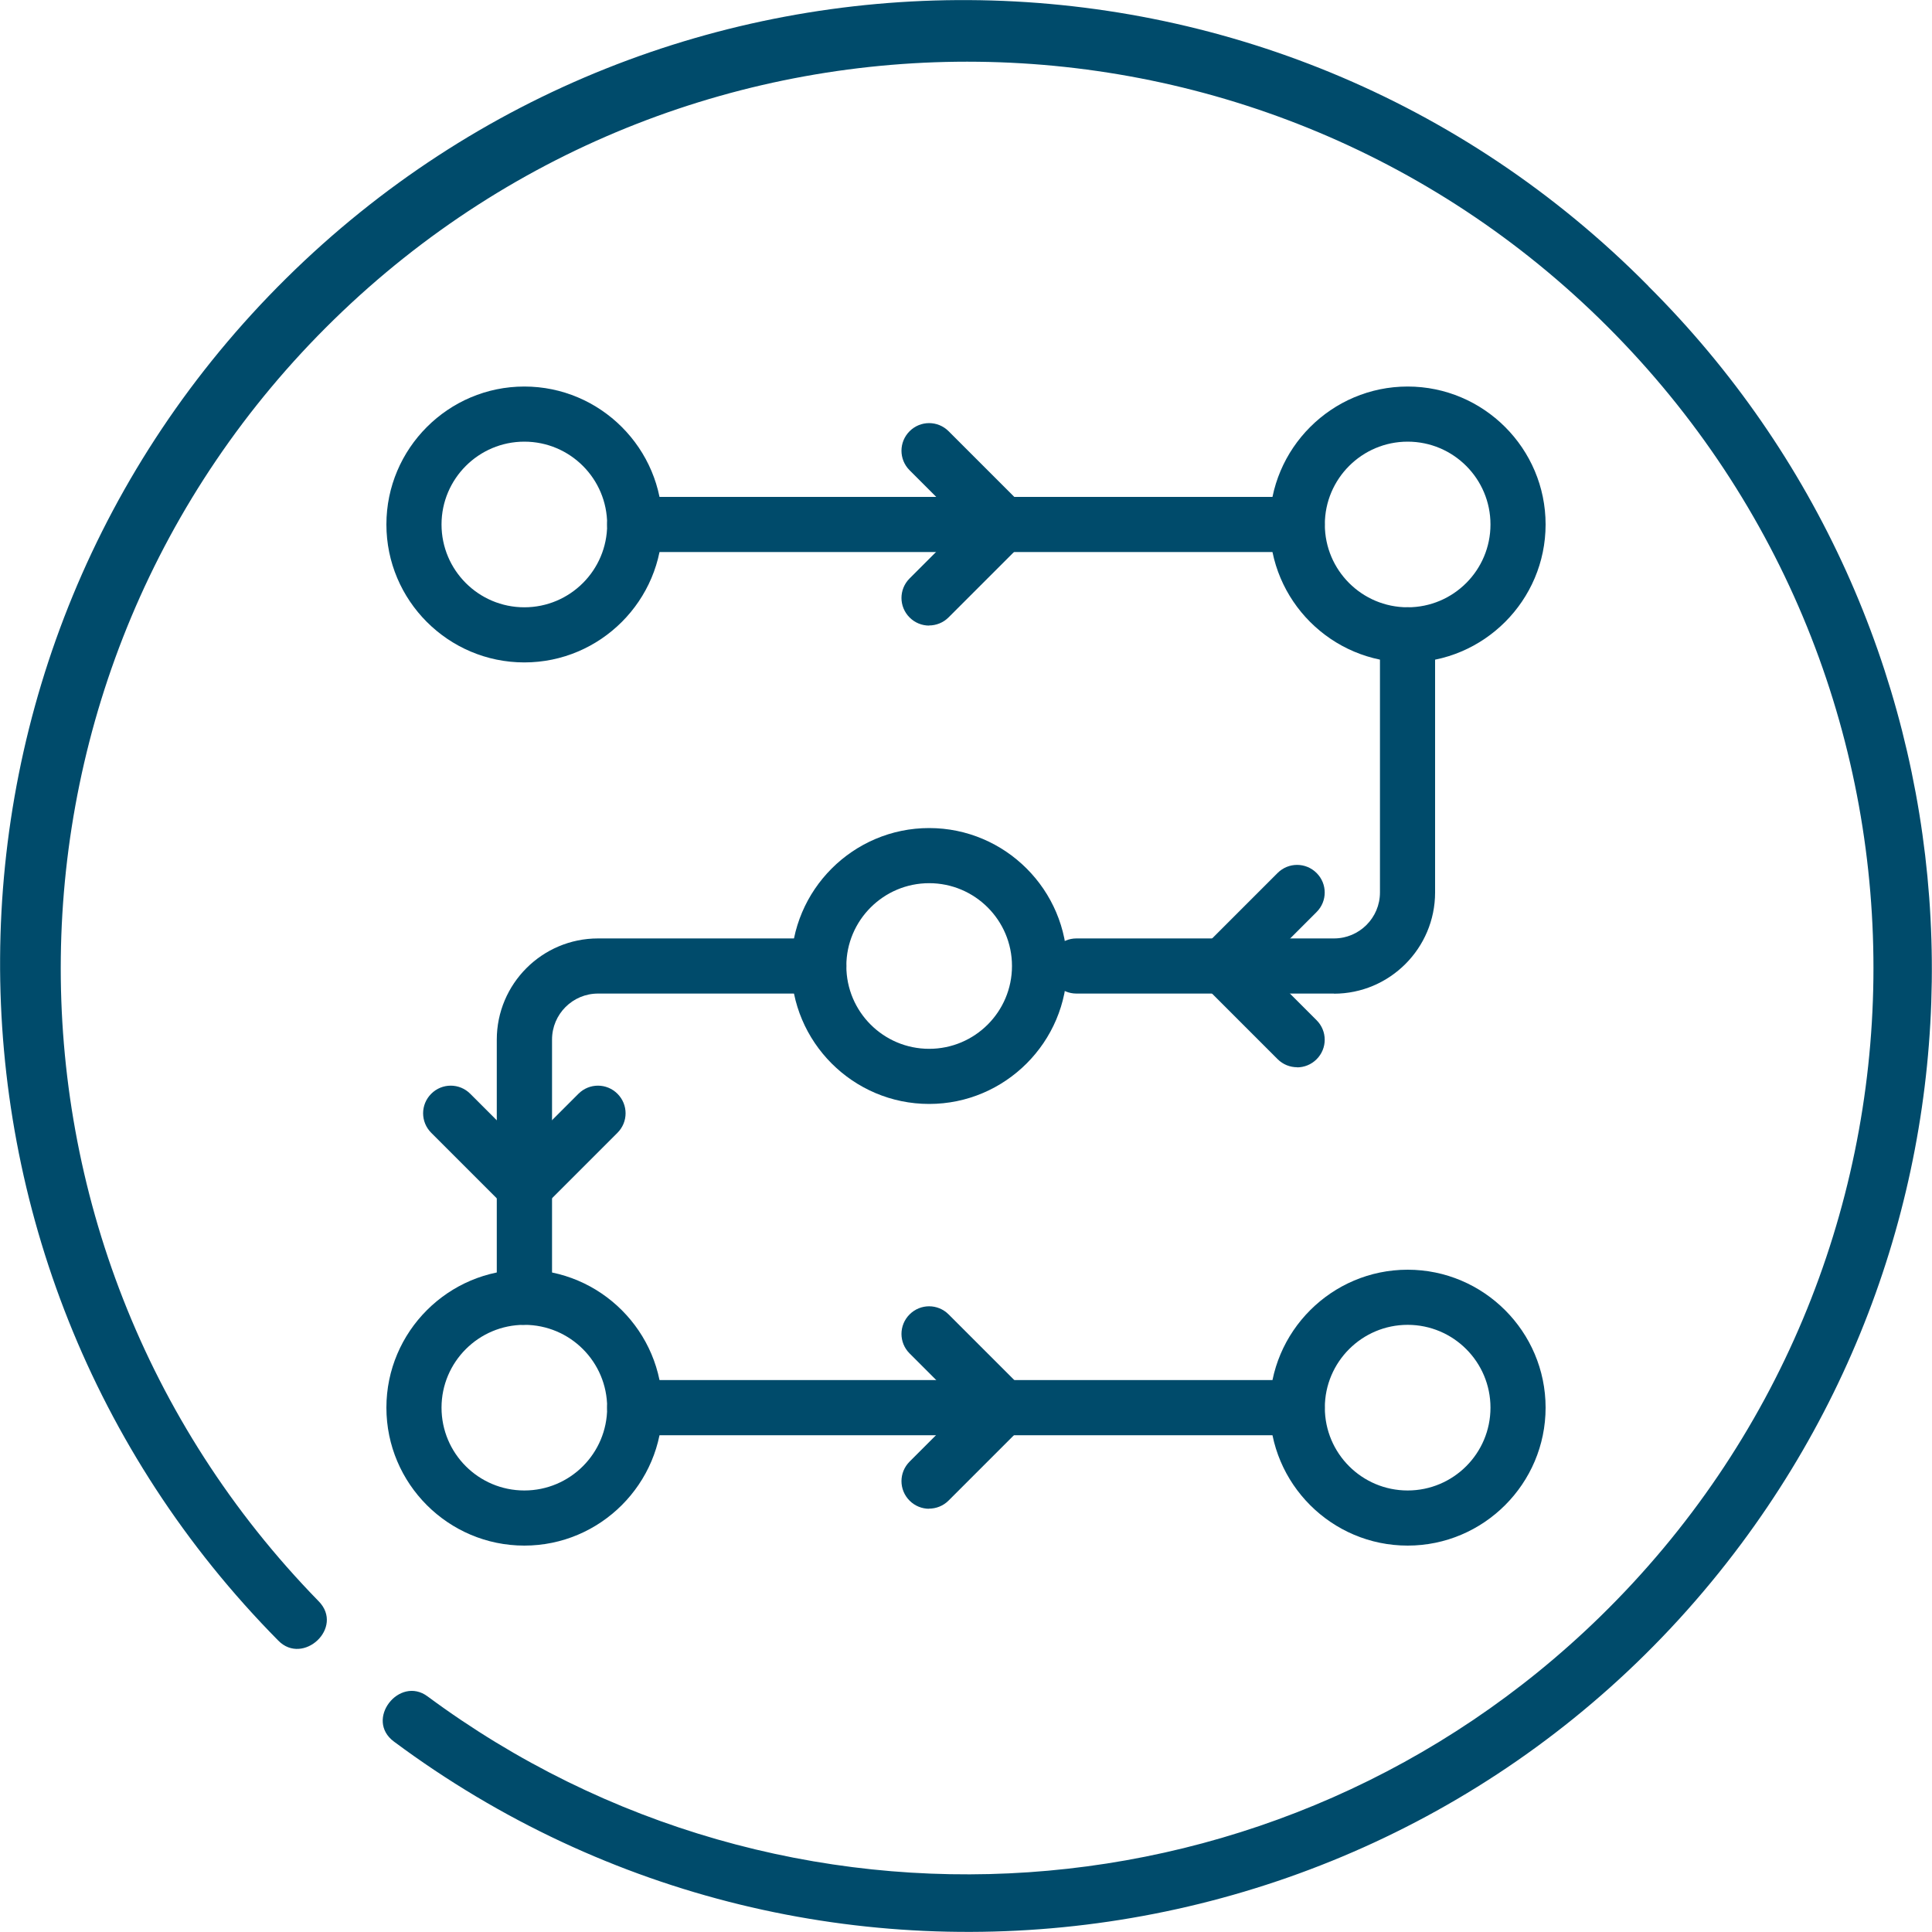
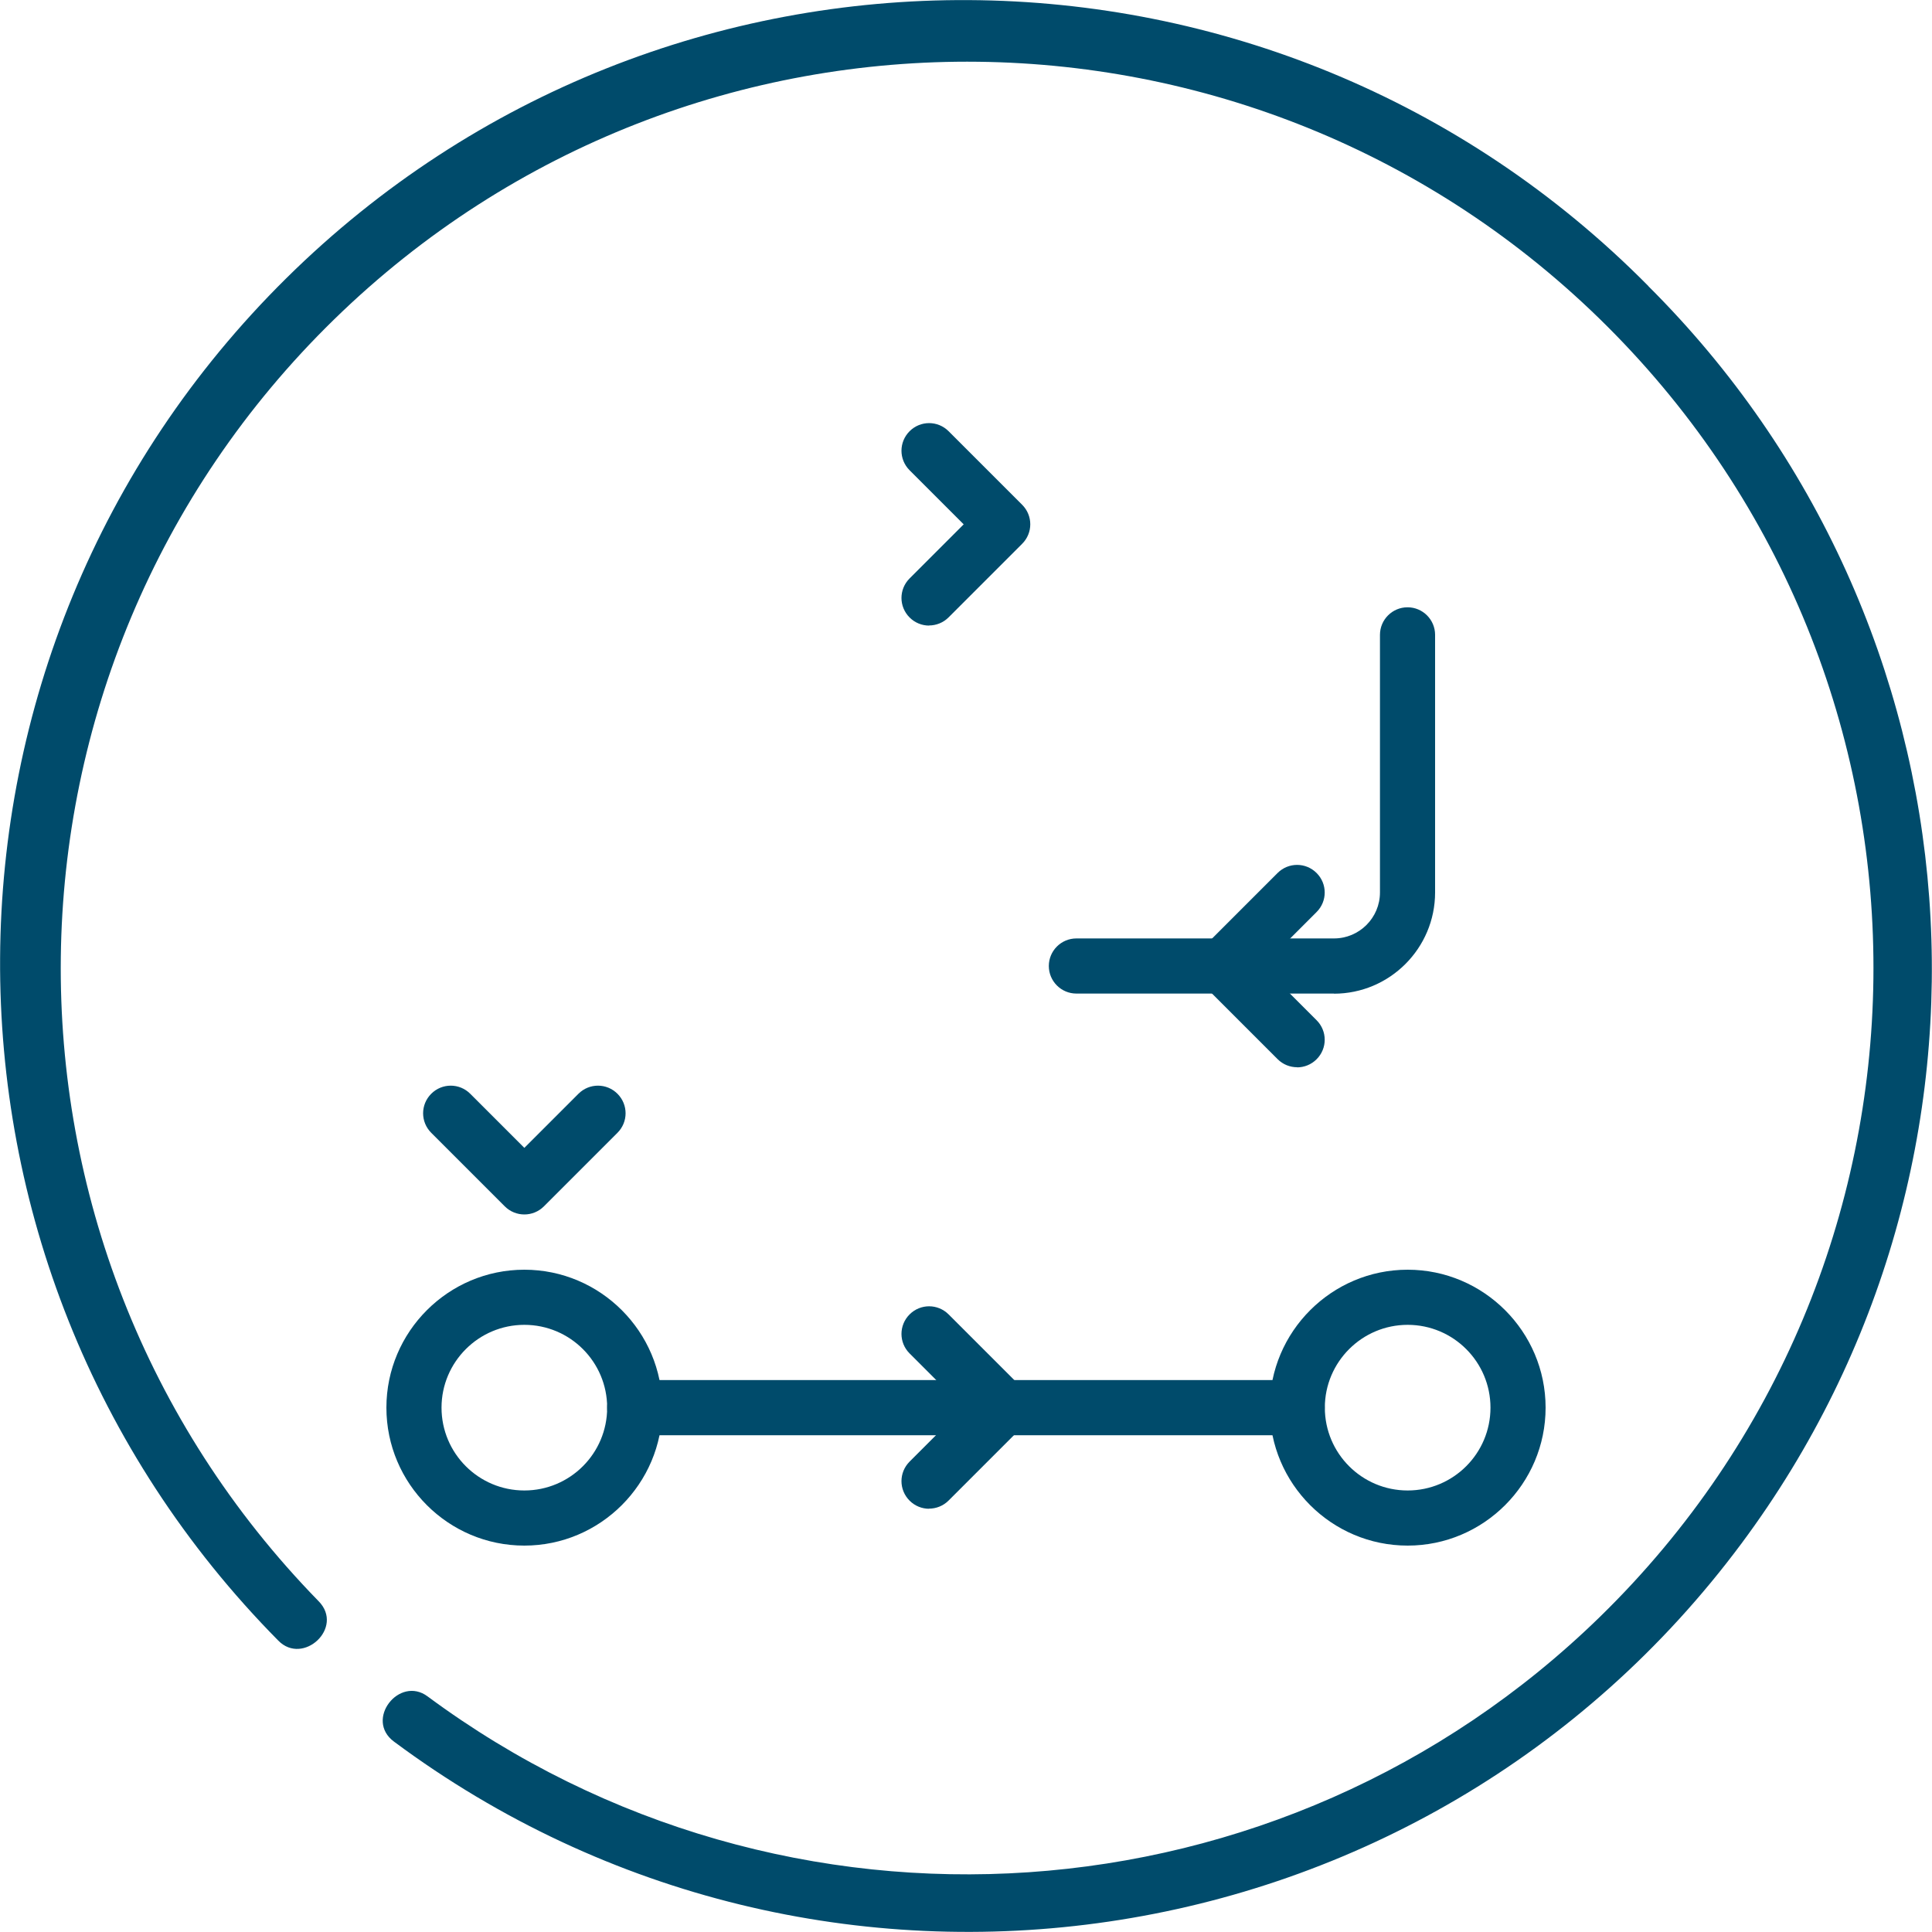
<svg xmlns="http://www.w3.org/2000/svg" id="Layer_1" data-name="Layer 1" viewBox="0 0 150 150">
  <defs>
    <style>
      .cls-1 {
        fill: #004b6b;
      }
    </style>
  </defs>
  <g id="a110d739-d4be-4a80-905d-b7a3883e1aa5">
    <path id="be85e0fc-a83a-4825-b3d2-4570a8895e66" class="cls-1" d="M127.99,22.22c-29.04-29.38-76.4-29.65-105.77-.61-29.38,29.04-29.65,76.4-.61,105.77,1.92,1.96,5.14-1.01,3.13-3.06C-2.42,96.51-1.88,51.96,25.93,24.81,53.74-2.34,98.3-1.81,125.44,26c27.15,27.81,26.61,72.36-1.2,99.51-24.71,24.12-63.28,26.75-91.04,6.2-2.2-1.64-4.91,1.81-2.61,3.51,33.14,24.64,79.99,17.75,104.63-15.4,22.17-29.82,19.08-71.39-7.25-97.61Z" />
  </g>
  <g>
-     <path class="cls-1" d="M40.71,51.43c-5.91,0-10.71-4.81-10.71-10.71s4.81-10.71,10.71-10.71,10.71,4.81,10.71,10.71-4.81,10.71-10.71,10.71ZM40.71,34.29c-3.54,0-6.43,2.88-6.43,6.43s2.88,6.43,6.43,6.43,6.43-2.88,6.43-6.43-2.88-6.43-6.43-6.43Z" />
-     <path class="cls-1" d="M109.29,51.43c-5.91,0-10.71-4.81-10.71-10.71s4.81-10.71,10.71-10.71,10.71,4.81,10.71,10.71-4.81,10.71-10.71,10.71ZM109.29,34.29c-3.54,0-6.43,2.88-6.43,6.43s2.88,6.43,6.43,6.43,6.43-2.88,6.43-6.43-2.88-6.43-6.43-6.43Z" />
-     <path class="cls-1" d="M72.14,85.71c-5.91,0-10.71-4.81-10.71-10.71s4.81-10.71,10.71-10.71,10.71,4.81,10.71,10.71-4.81,10.71-10.71,10.71ZM72.14,68.57c-3.54,0-6.43,2.88-6.43,6.43s2.88,6.43,6.43,6.43,6.43-2.88,6.43-6.43-2.88-6.43-6.43-6.43Z" />
    <path class="cls-1" d="M40.71,120c-5.91,0-10.71-4.81-10.71-10.71s4.81-10.71,10.71-10.71,10.71,4.81,10.71,10.71-4.81,10.71-10.71,10.71ZM40.71,102.86c-3.54,0-6.43,2.88-6.43,6.43s2.88,6.43,6.43,6.43,6.43-2.88,6.43-6.43-2.88-6.43-6.43-6.43Z" />
    <path class="cls-1" d="M109.29,120c-5.91,0-10.71-4.81-10.71-10.71s4.81-10.71,10.71-10.71,10.71,4.81,10.71,10.71-4.81,10.71-10.71,10.71ZM109.29,102.86c-3.54,0-6.43,2.88-6.43,6.43s2.88,6.43,6.43,6.43,6.43-2.88,6.43-6.43-2.88-6.43-6.43-6.43Z" />
-     <path class="cls-1" d="M100.71,42.86h-51.43c-1.18,0-2.14-.96-2.14-2.14s.96-2.14,2.14-2.14h51.43c1.18,0,2.14.96,2.14,2.14s-.96,2.14-2.14,2.14h0Z" />
    <path class="cls-1" d="M103.57,77.14h-20c-1.18,0-2.14-.96-2.14-2.14s.96-2.14,2.14-2.14h20c1.97,0,3.57-1.6,3.57-3.57v-20c0-1.18.96-2.14,2.14-2.14s2.14.96,2.14,2.14v20c0,4.33-3.52,7.86-7.86,7.86h0Z" />
-     <path class="cls-1" d="M40.71,102.86c-1.18,0-2.14-.96-2.14-2.14v-20c0-4.33,3.52-7.86,7.86-7.86h17.14c1.18,0,2.14.96,2.14,2.14s-.96,2.14-2.14,2.14h-17.14c-1.97,0-3.57,1.6-3.57,3.57v20c0,1.18-.96,2.14-2.14,2.14h0Z" />
    <path class="cls-1" d="M100.71,111.43h-51.43c-1.18,0-2.14-.96-2.14-2.14s.96-2.14,2.14-2.14h51.43c1.18,0,2.14.96,2.14,2.14s-.96,2.14-2.14,2.14h0Z" />
    <path class="cls-1" d="M72.14,48.57c-.55,0-1.1-.21-1.52-.63-.84-.84-.84-2.19,0-3.03l4.2-4.2-4.2-4.2c-.84-.84-.84-2.19,0-3.03s2.19-.84,3.03,0l5.71,5.71c.84.84.84,2.19,0,3.03l-5.71,5.71c-.42.42-.97.63-1.52.63h0Z" />
    <path class="cls-1" d="M72.14,117.14c-.55,0-1.1-.21-1.52-.63-.84-.84-.84-2.19,0-3.03l4.2-4.2-4.2-4.2c-.84-.84-.84-2.19,0-3.03s2.19-.84,3.03,0l5.71,5.71c.84.84.84,2.19,0,3.03l-5.71,5.71c-.42.42-.97.63-1.52.63h0Z" />
    <path class="cls-1" d="M100.71,82.86c-.55,0-1.1-.21-1.52-.63l-5.71-5.71c-.84-.84-.84-2.19,0-3.03l5.71-5.71c.84-.84,2.19-.84,3.03,0s.84,2.19,0,3.03l-4.2,4.2,4.2,4.2c.84.84.84,2.19,0,3.03-.42.42-.97.63-1.52.63h0Z" />
    <path class="cls-1" d="M40.71,94.29c-.55,0-1.1-.21-1.52-.63l-5.71-5.71c-.84-.84-.84-2.19,0-3.03s2.19-.84,3.03,0l4.2,4.2,4.2-4.2c.84-.84,2.19-.84,3.03,0s.84,2.19,0,3.03l-5.71,5.71c-.42.42-.97.63-1.52.63h0Z" />
  </g>
</svg>